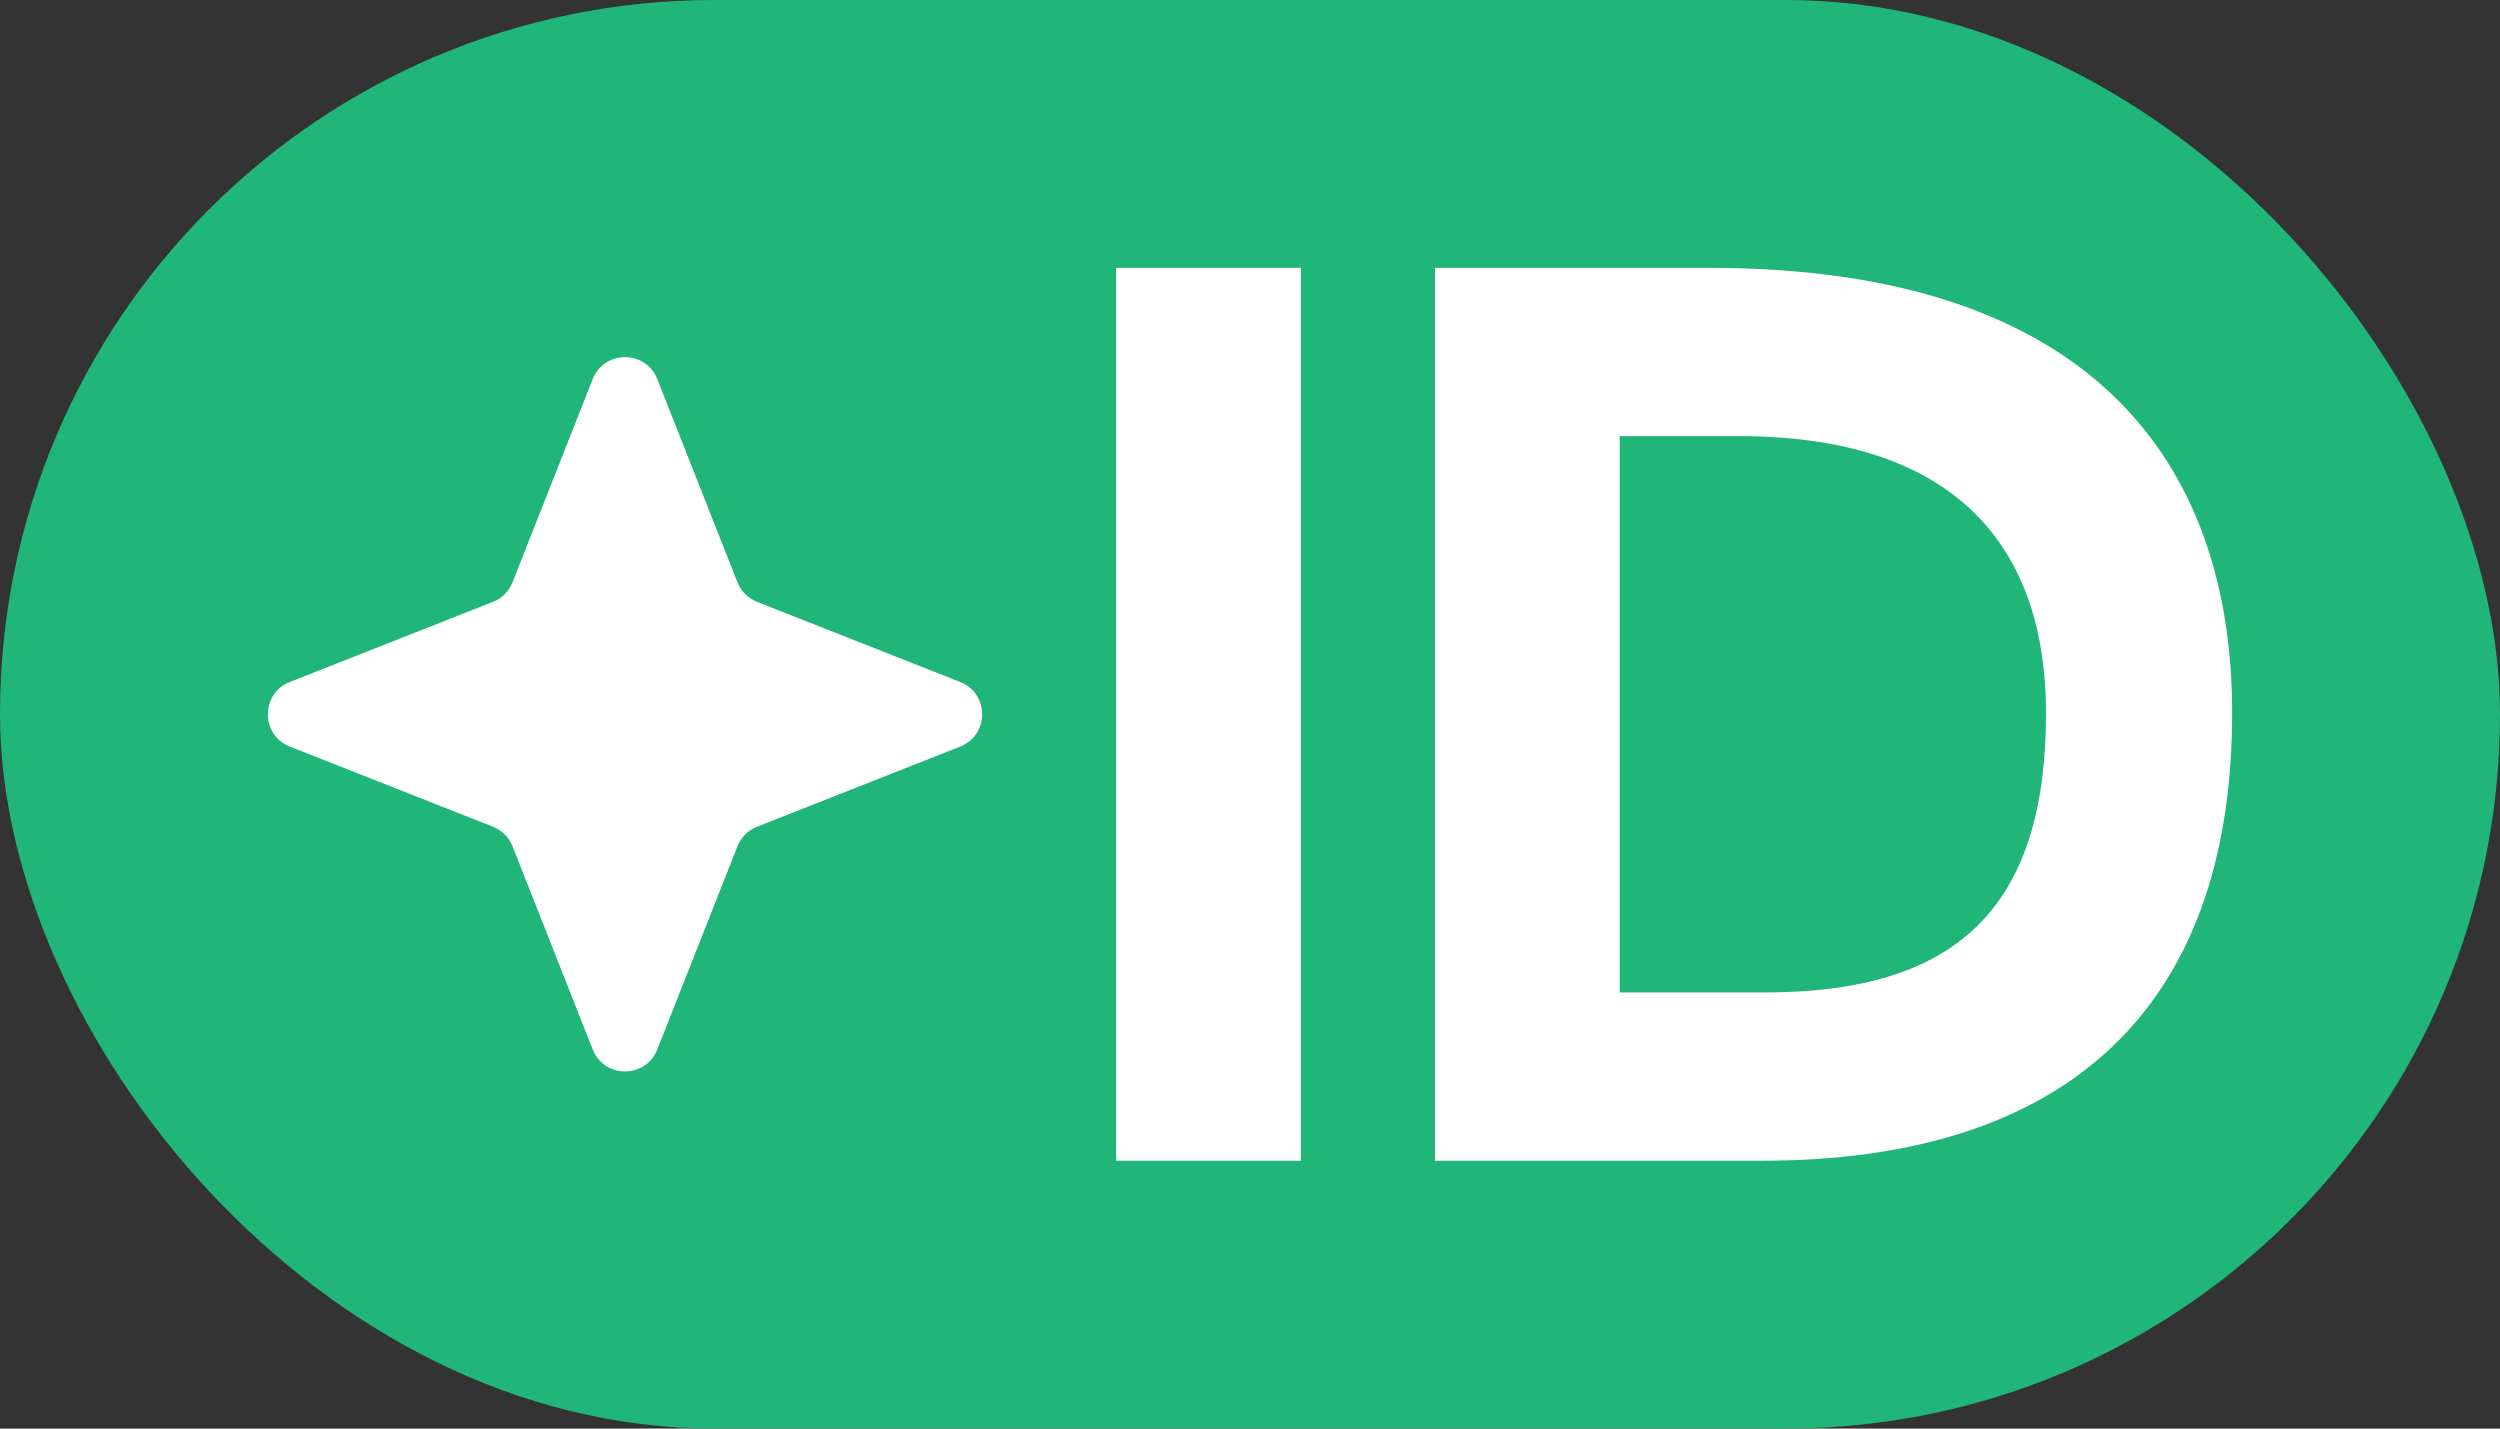
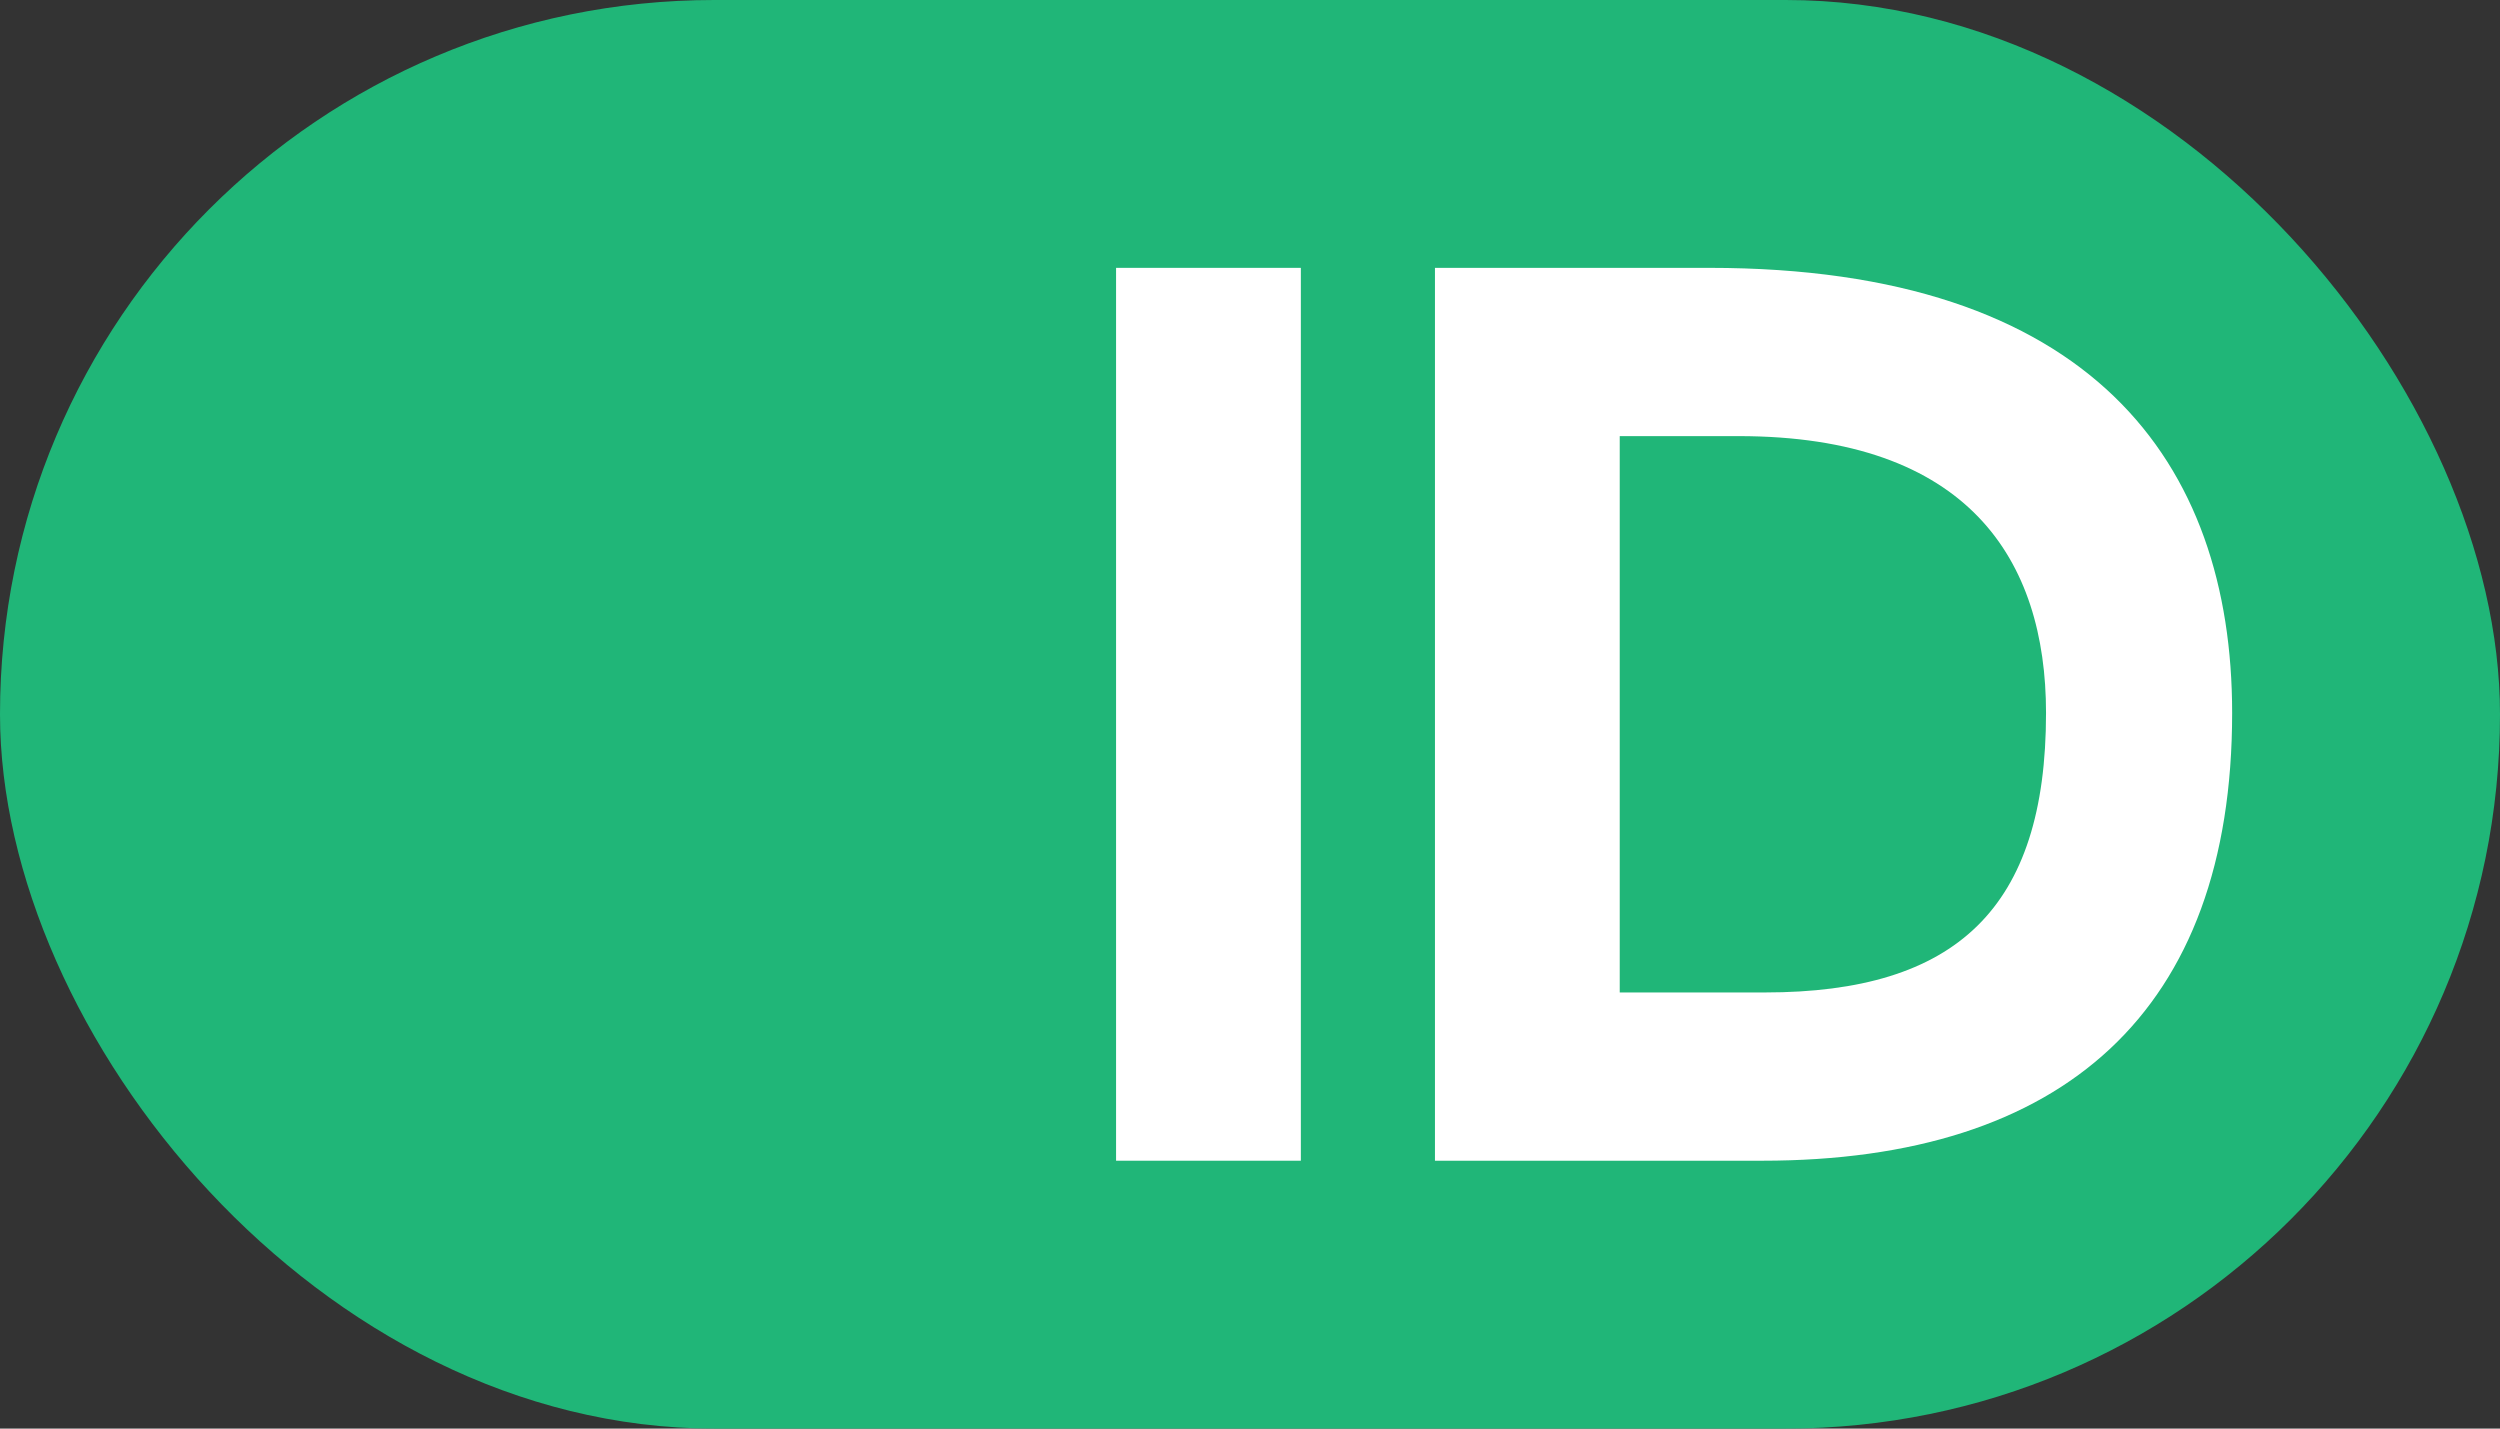
<svg xmlns="http://www.w3.org/2000/svg" width="56" height="32" viewBox="0 0 56 32" fill="none">
  <rect x="0" y="0" width="56" height="32" fill="#333333" stroke="none" />
  <rect width="56" height="32" rx="16" fill="#20B678" />
-   <path d="M13.276 8.493C13.535 7.836 14.465 7.836 14.724 8.493L16.519 13.043C16.598 13.243 16.757 13.402 16.957 13.481L21.507 15.276C22.164 15.535 22.164 16.465 21.507 16.724L16.957 18.519C16.757 18.598 16.598 18.757 16.519 18.957L14.724 23.507C14.465 24.164 13.535 24.164 13.276 23.507L11.481 18.957C11.402 18.757 11.243 18.598 11.043 18.519L6.493 16.724C5.836 16.465 5.836 15.535 6.493 15.276L11.043 13.481C11.243 13.402 11.402 13.243 11.481 13.043L13.276 8.493Z" fill="white" />
  <path d="M29.139 6V26H25V6H29.139Z" fill="white" />
  <path d="M38.293 6C46.837 6 50 10.347 50 15.97C50 22.657 46.216 26 39.475 26H32.143V6H38.293ZM36.282 22.231H39.534C43.821 22.231 45.831 20.346 45.831 15.97C45.831 12.535 44.087 9.769 38.943 9.769H36.282V22.231Z" fill="white" />
</svg>